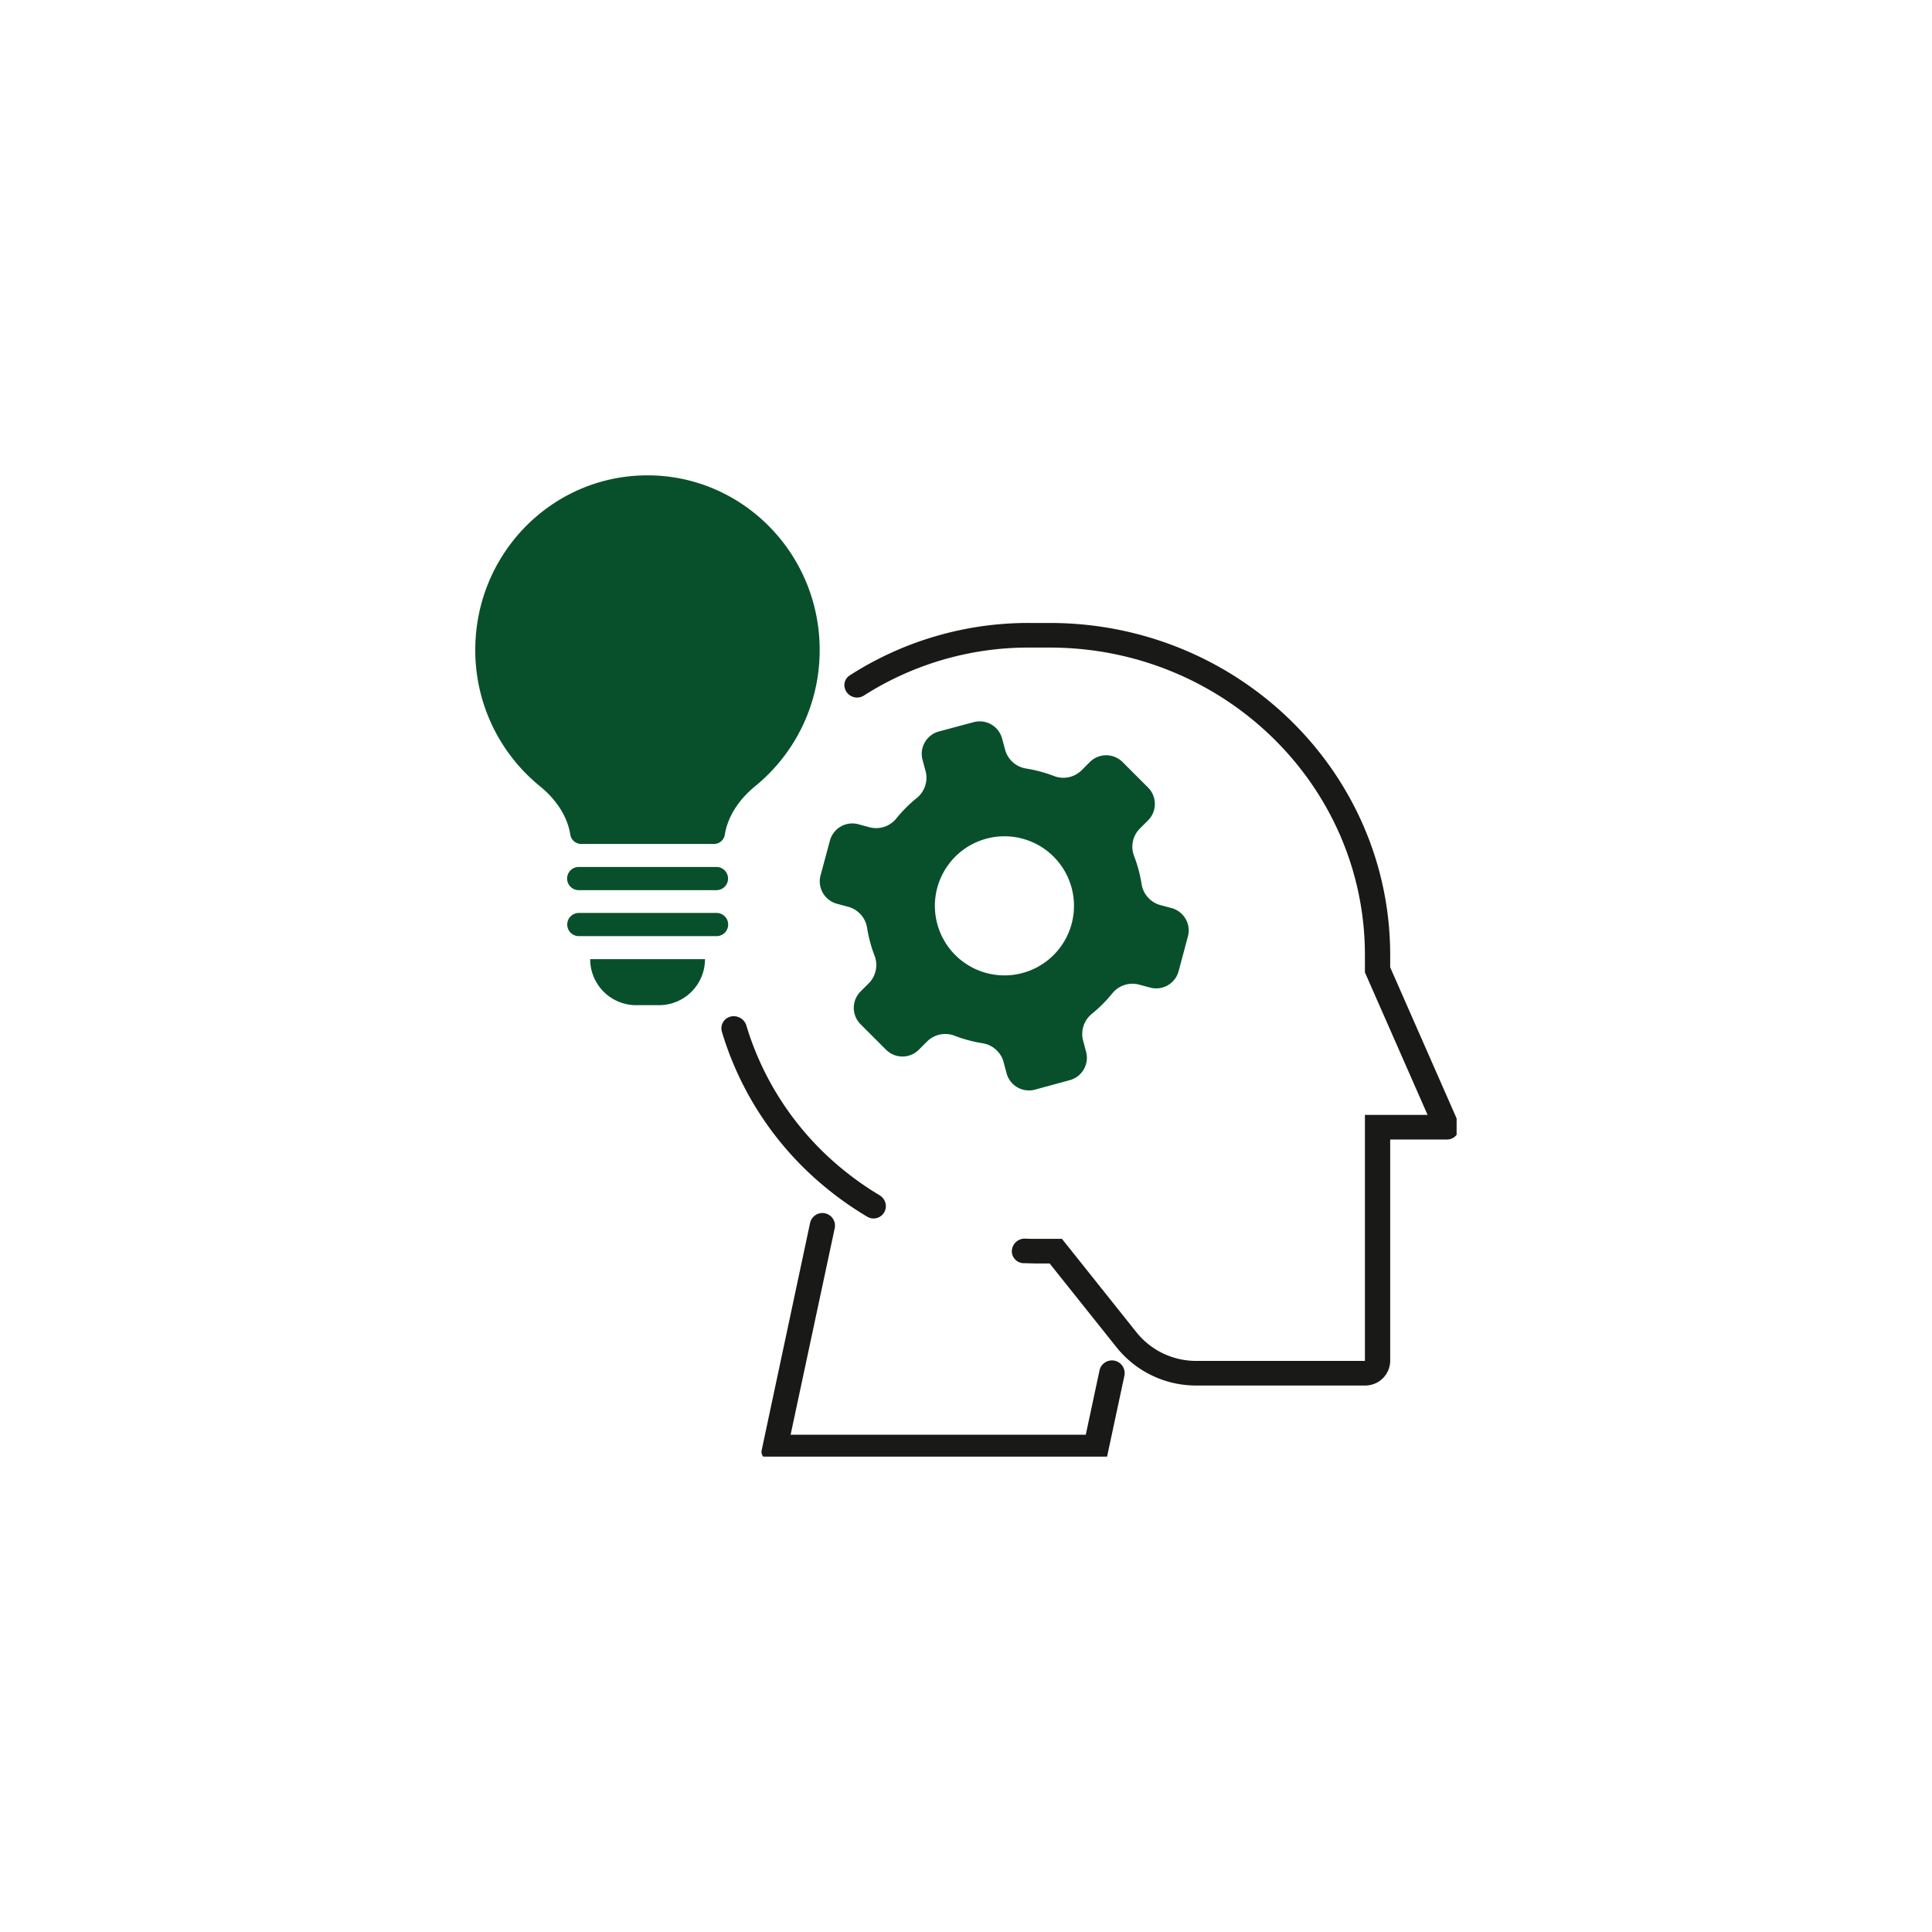
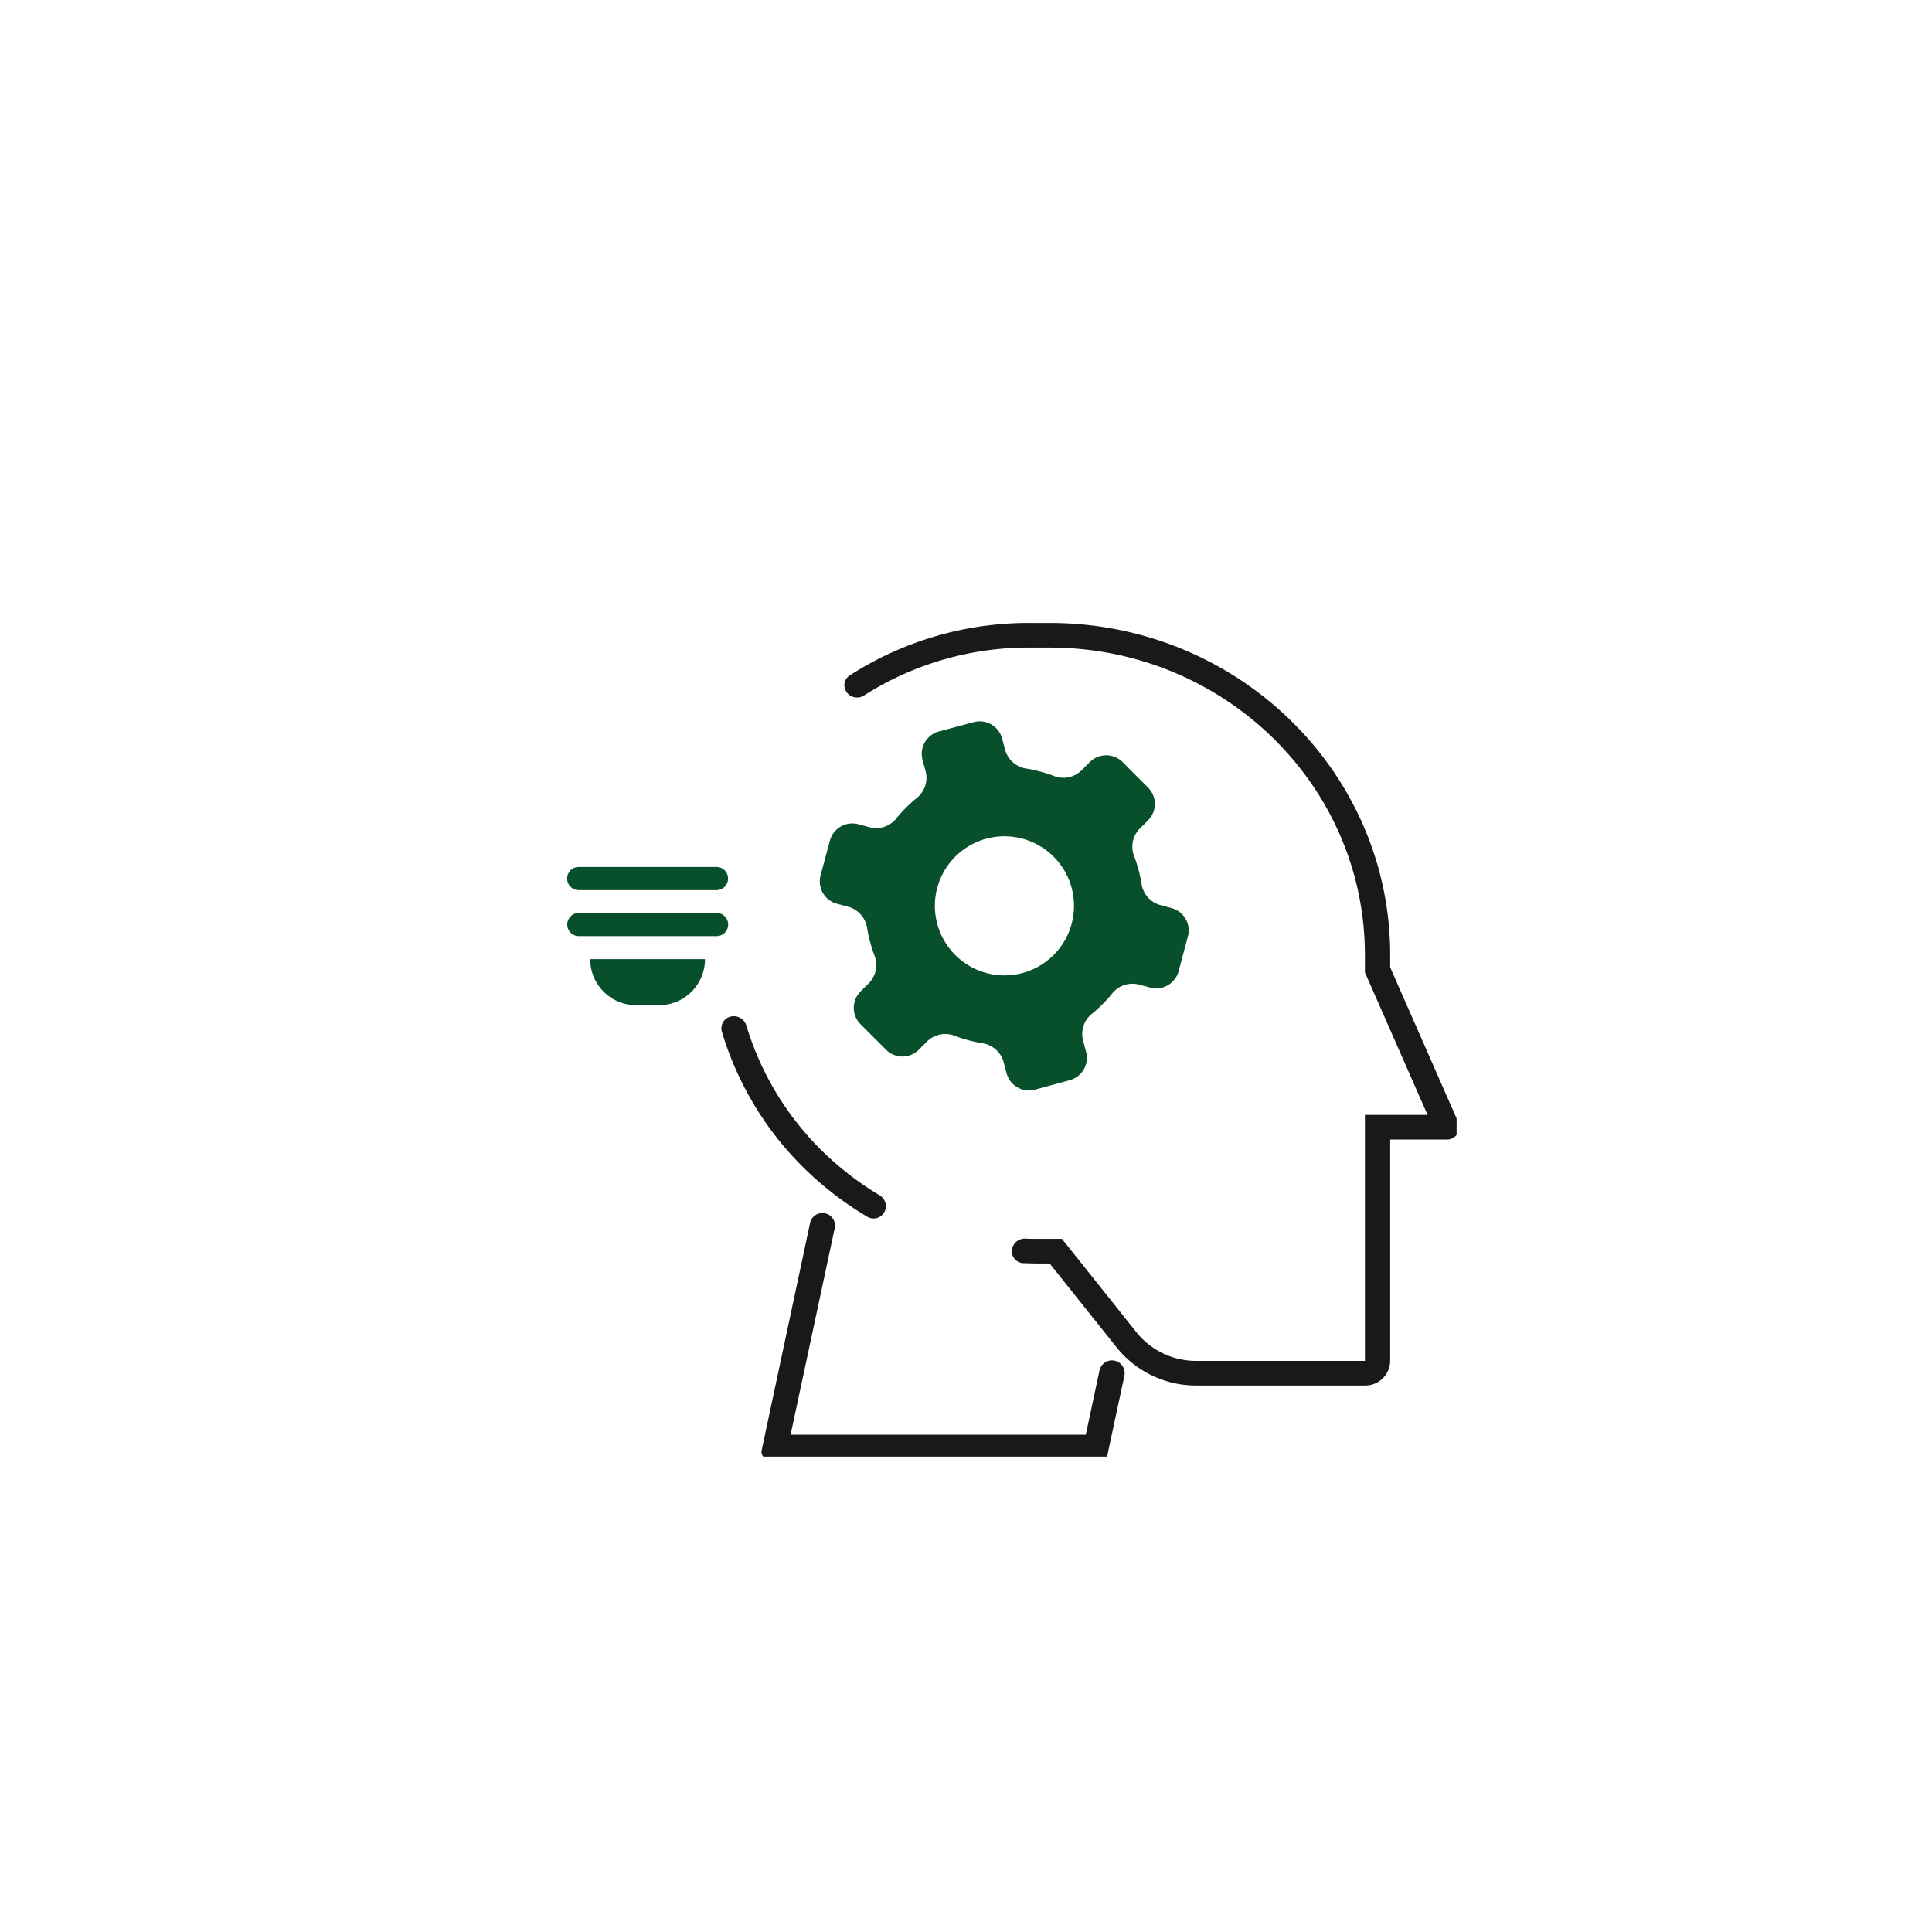
<svg xmlns="http://www.w3.org/2000/svg" id="Layer_1" data-name="Layer 1" viewBox="0 0 500 500">
  <defs>
    <style>.cls-1{fill:none;}.cls-2{clip-path:url(#clip-path);}.cls-3,.cls-4{fill:#07502b;}.cls-4{fill-rule:evenodd;}.cls-5{fill:#191918;}</style>
    <clipPath id="clip-path">
      <rect id="SVGID" class="cls-1" x="123.02" y="123.02" width="253.95" height="253.95" />
    </clipPath>
  </defs>
  <g class="cls-2">
-     <path class="cls-3" d="M187.6,215.91a2.84,2.84,0,0,1-2.68,2.5H150.27a2.86,2.86,0,0,1-2.69-2.5c-.8-4.92-3.92-9.25-7.85-12.44A45.33,45.33,0,0,1,123,168.21c0-25,19.95-45.19,44.56-45.19s44.57,20.23,44.57,45.19a45.33,45.33,0,0,1-16.7,35.26C191.53,206.66,188.41,211,187.6,215.91Z" />
    <path class="cls-3" d="M149.77,224.37a3,3,0,0,0,0,6h35.65a3,3,0,0,0,0-6Z" />
    <path class="cls-3" d="M146.8,239.27a3,3,0,0,1,3-3h35.65a3,3,0,0,1,0,6H149.77A3,3,0,0,1,146.8,239.27Z" />
    <path class="cls-3" d="M164.62,260.14a11.9,11.9,0,0,1-11.88-11.92h29.71a11.9,11.9,0,0,1-11.88,11.92Z" />
    <path class="cls-4" d="M255.27,217.05a18,18,0,1,1-12.72,22A18,18,0,0,1,255.27,217.05ZM267.84,282a6,6,0,0,1-7.34-4.24l-.82-3.08a6.74,6.74,0,0,0-5.54-4.71,36.23,36.23,0,0,1-6.94-1.86,6.7,6.7,0,0,0-7.15,1.3l-2.26,2.26a6,6,0,0,1-8.48,0l-6.6-6.6a6,6,0,0,1,0-8.47l2.26-2.26a6.73,6.73,0,0,0,1.31-7.15,34.31,34.31,0,0,1-1.1-3.43,33.31,33.31,0,0,1-.76-3.51,6.73,6.73,0,0,0-4.71-5.52l-3.11-.84a6,6,0,0,1-4.24-7.34l2.42-9a6,6,0,0,1,7.34-4.24l3.09.83a6.7,6.7,0,0,0,6.85-2.44,35.49,35.49,0,0,1,5.09-5.09,6.74,6.74,0,0,0,2.44-6.85l-.83-3.08A6,6,0,0,1,243,189.3l9-2.41a6,6,0,0,1,7.34,4.24l.83,3.07a6.73,6.73,0,0,0,5.54,4.72,36.33,36.33,0,0,1,6.93,1.86,6.71,6.71,0,0,0,7.15-1.31l2.25-2.25a6,6,0,0,1,8.48,0l6.6,6.6a6,6,0,0,1,0,8.48l-2.25,2.25a6.69,6.69,0,0,0-1.31,7.14c.42,1.12.79,2.26,1.1,3.43a34.4,34.4,0,0,1,.76,3.54,6.73,6.73,0,0,0,4.72,5.53l3.05.82a6,6,0,0,1,4.24,7.34l-2.41,9a6,6,0,0,1-7.34,4.24l-3.07-.82a6.7,6.7,0,0,0-6.85,2.44,36.73,36.73,0,0,1-5.06,5.07,6.7,6.7,0,0,0-2.44,6.85l.82,3.07a6,6,0,0,1-4.24,7.35Z" />
    <path class="cls-5" d="M266.28,161.22A85.49,85.49,0,0,0,219.9,174.8a3,3,0,0,0-1.38,2.54,3.29,3.29,0,0,0,5.07,2.66,79.08,79.08,0,0,1,42.61-12.41h5.45c45.06,0,81.59,35.62,81.59,79.57v4.49l16.22,36.89H353.24V352.2H309.6a19.76,19.76,0,0,1-15.46-7.37l-19.3-24.21h-6.33c-1,0-2.09,0-3.12-.06a3.33,3.33,0,0,0-3.53,3.24,3.11,3.11,0,0,0,3,3.11c1.21,0,2.43.08,3.65.08h3.14L289,348.73a26.33,26.33,0,0,0,20.61,9.84h43.64a6.45,6.45,0,0,0,6.53-6.37V294.91h14.64a3.2,3.2,0,0,0,3-4.44l-17.64-40.13v-3.18c0-47.46-39.45-85.94-88.12-85.94Z" />
    <path class="cls-5" d="M186.82,267a3.13,3.13,0,0,1,3.1-4,3.39,3.39,0,0,1,3.24,2.42,76.47,76.47,0,0,0,25,37.26,78.8,78.8,0,0,0,9.44,6.63,3.33,3.33,0,0,1,1.66,2.84,3.18,3.18,0,0,1-4.81,2.74,85.44,85.44,0,0,1-10.48-7.33A82.8,82.8,0,0,1,186.82,267Z" />
    <path class="cls-5" d="M209.64,316.54a3.26,3.26,0,0,1,6.39,1.3L204.61,371.3H281l3.54-16.57A3.26,3.26,0,0,1,291,356l-4.63,21.63H199a1.89,1.89,0,0,1-1.89-2.26Z" />
  </g>
</svg>